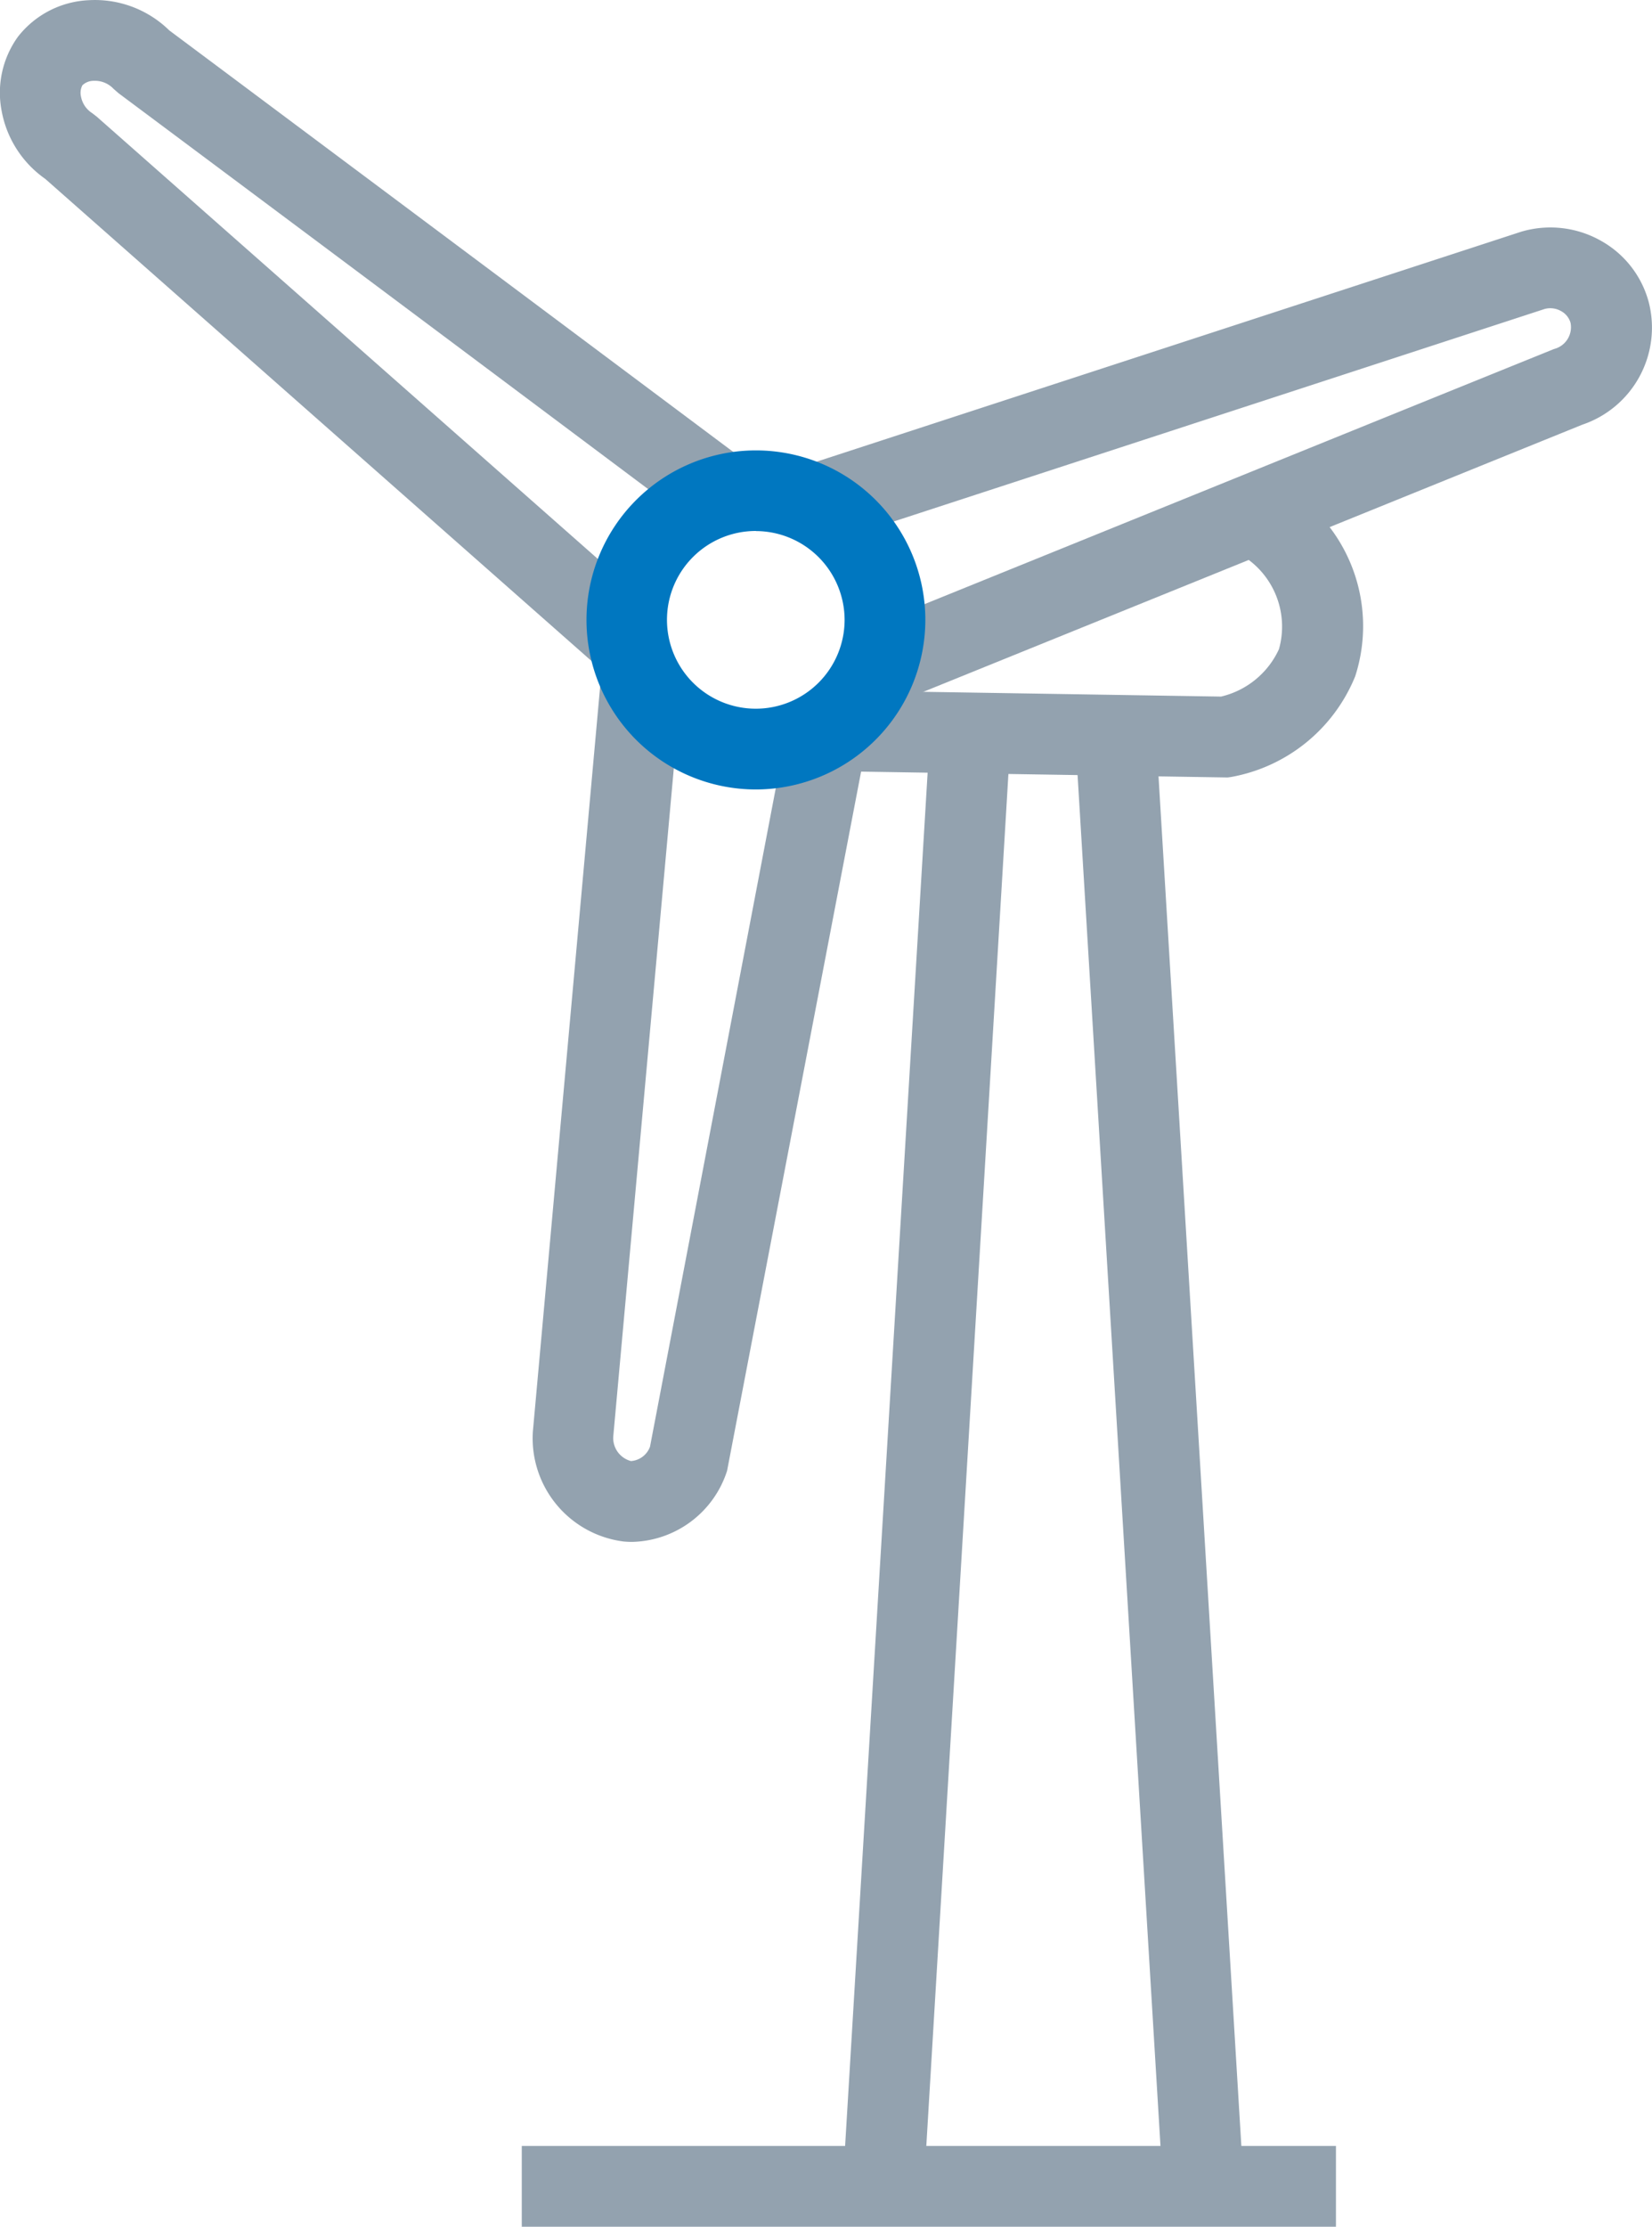
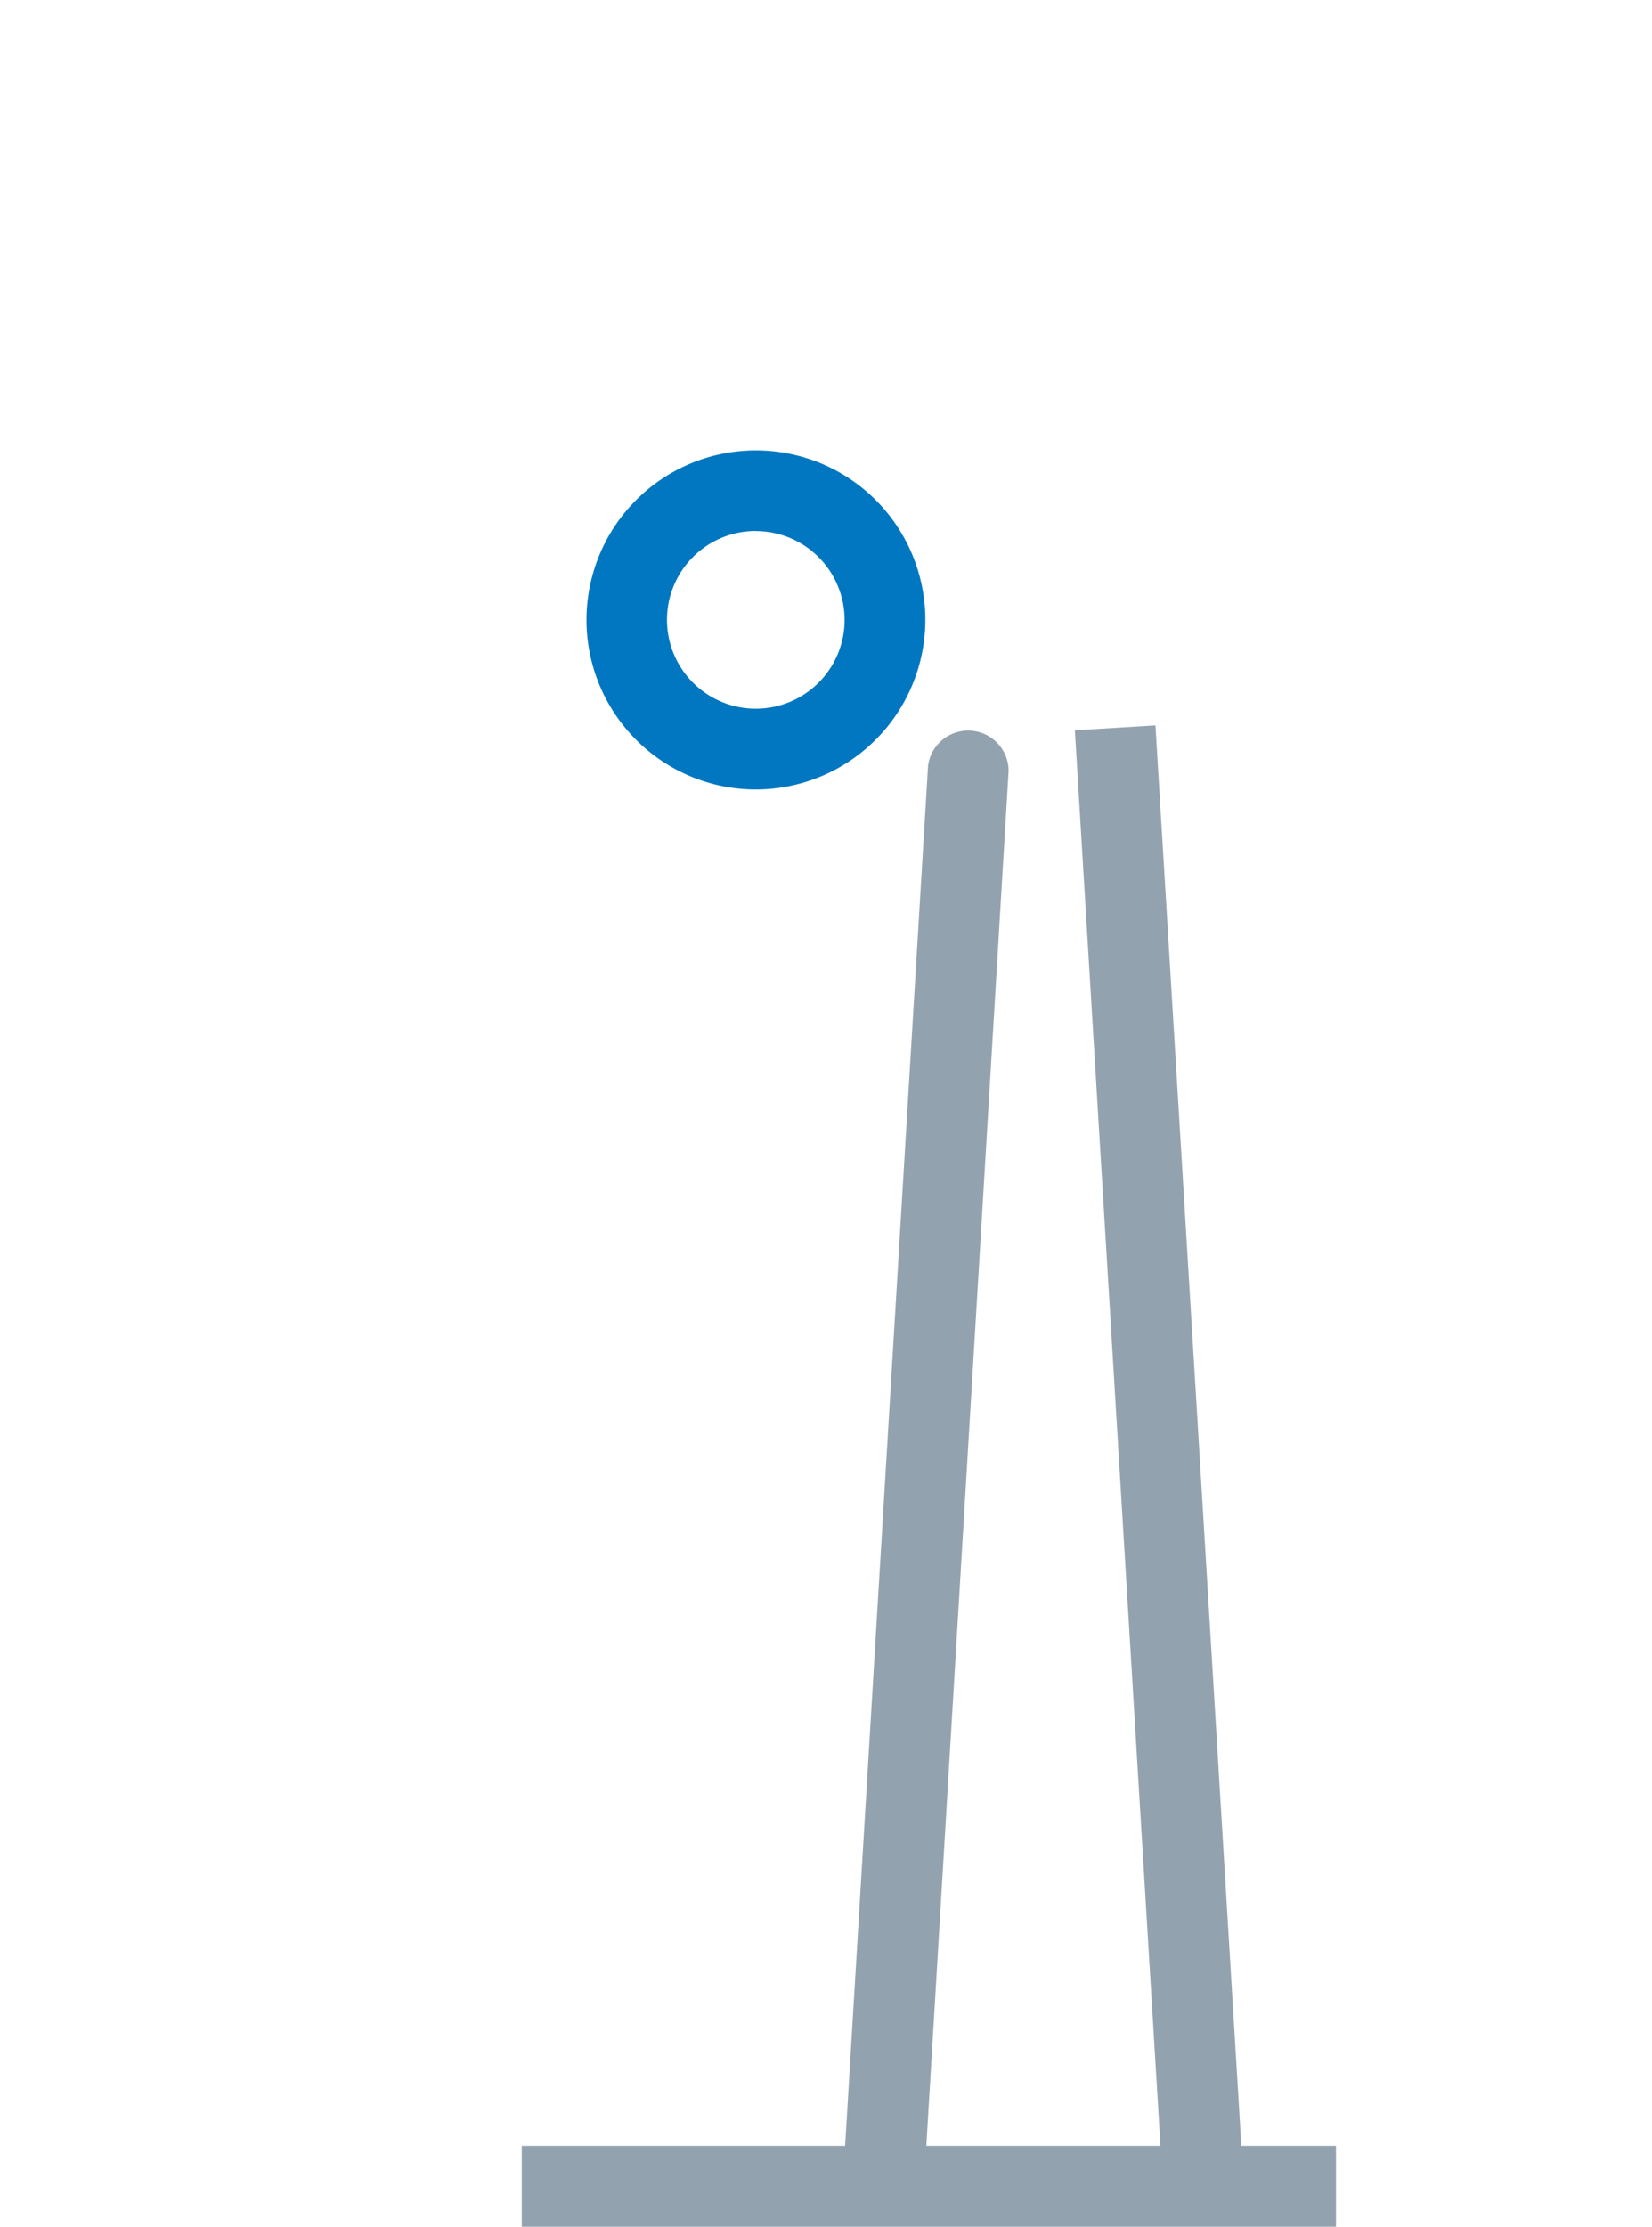
<svg xmlns="http://www.w3.org/2000/svg" id="Group_5470" data-name="Group 5470" width="65.329" height="88" viewBox="0 0 65.329 88">
  <defs>
    <clipPath id="clip-path">
      <rect id="Rectangle_2816" data-name="Rectangle 2816" width="65.329" height="88" fill="none" />
    </clipPath>
  </defs>
  <rect id="Rectangle_2814" data-name="Rectangle 2814" width="32.197" height="3.192" transform="translate(20.634 84.808)" fill="#93a2af" />
  <g id="Group_5469" data-name="Group 5469">
    <g id="Group_5468" data-name="Group 5468" clip-path="url(#clip-path)">
-       <path id="Path_9778" data-name="Path 9778" d="M35.185,27.879l-1.2-2.96,13.294-5.385q7.087-2.873,14.178-5.742a.888.888,0,0,0,.65-1.037.765.765,0,0,0-.371-.459.859.859,0,0,0-.656-.084L32.959,21.387l-.992-3.035,28.19-9.195a4.06,4.06,0,0,1,3.166.366A3.937,3.937,0,0,1,65.2,11.941a4.049,4.049,0,0,1-2.628,4.843c-4.641,1.879-9.366,3.794-14.089,5.709Z" fill="#93a2af" />
-       <path id="Path_9779" data-name="Path 9779" d="M23.777,26.463,1.789,7.069a4.2,4.2,0,0,1-1.727-2.7A3.779,3.779,0,0,1,.709,1.453,3.767,3.767,0,0,1,3.524.007,4.2,4.2,0,0,1,6.693,1.2q11.376,8.49,22.752,16.995l-1.914,2.557Q16.11,12.2,4.69,3.685l-.2-.174a1.009,1.009,0,0,0-.786-.317.643.643,0,0,0-.446.177.643.643,0,0,0-.056.443.993.993,0,0,0,.445.658l.177.137,22.062,19.46Z" fill="#93a2af" />
-       <path id="Path_9780" data-name="Path 9780" d="M25,60.936c-.112,0-.228-.005-.341-.016a4.112,4.112,0,0,1-3.587-4.34l2.67-29.544,3.18.289L24.251,56.777a.942.942,0,0,0,.7.964.865.865,0,0,0,.754-.568l5.561-29.1,3.136.6L28.753,58.125A4.039,4.039,0,0,1,25,60.936" fill="#93a2af" />
-       <path id="Path_9781" data-name="Path 9781" d="M48.547,30.726l-16.106-.257.046-3.193,15.8.253a3.368,3.368,0,0,0,2.29-1.874,3.291,3.291,0,0,0-1.607-3.789L50.6,19.118a6.441,6.441,0,0,1,2.992,7.609,6.55,6.55,0,0,1-4.914,3.981Z" fill="#93a2af" />
      <path id="Path_9782" data-name="Path 9782" d="M29.893,31.2a6.7,6.7,0,1,1,6.7-6.7,6.711,6.711,0,0,1-6.7,6.7m0-10.216A3.512,3.512,0,1,0,33.4,24.5a3.516,3.516,0,0,0-3.512-3.512" fill="#0077c0" />
      <rect id="Rectangle_2815" data-name="Rectangle 2815" width="3.192" height="58.174" transform="translate(42.506 28.861) rotate(-3.463)" fill="#93a2af" />
      <path id="Path_9783" data-name="Path 9783" d="M35,86.835c-.033,0-.064,0-.1,0a1.6,1.6,0,0,1-1.5-1.688L36.7,30.263a1.6,1.6,0,0,1,3.186.19L36.6,85.334A1.6,1.6,0,0,1,35,86.835" fill="#93a2af" />
    </g>
  </g>
</svg>